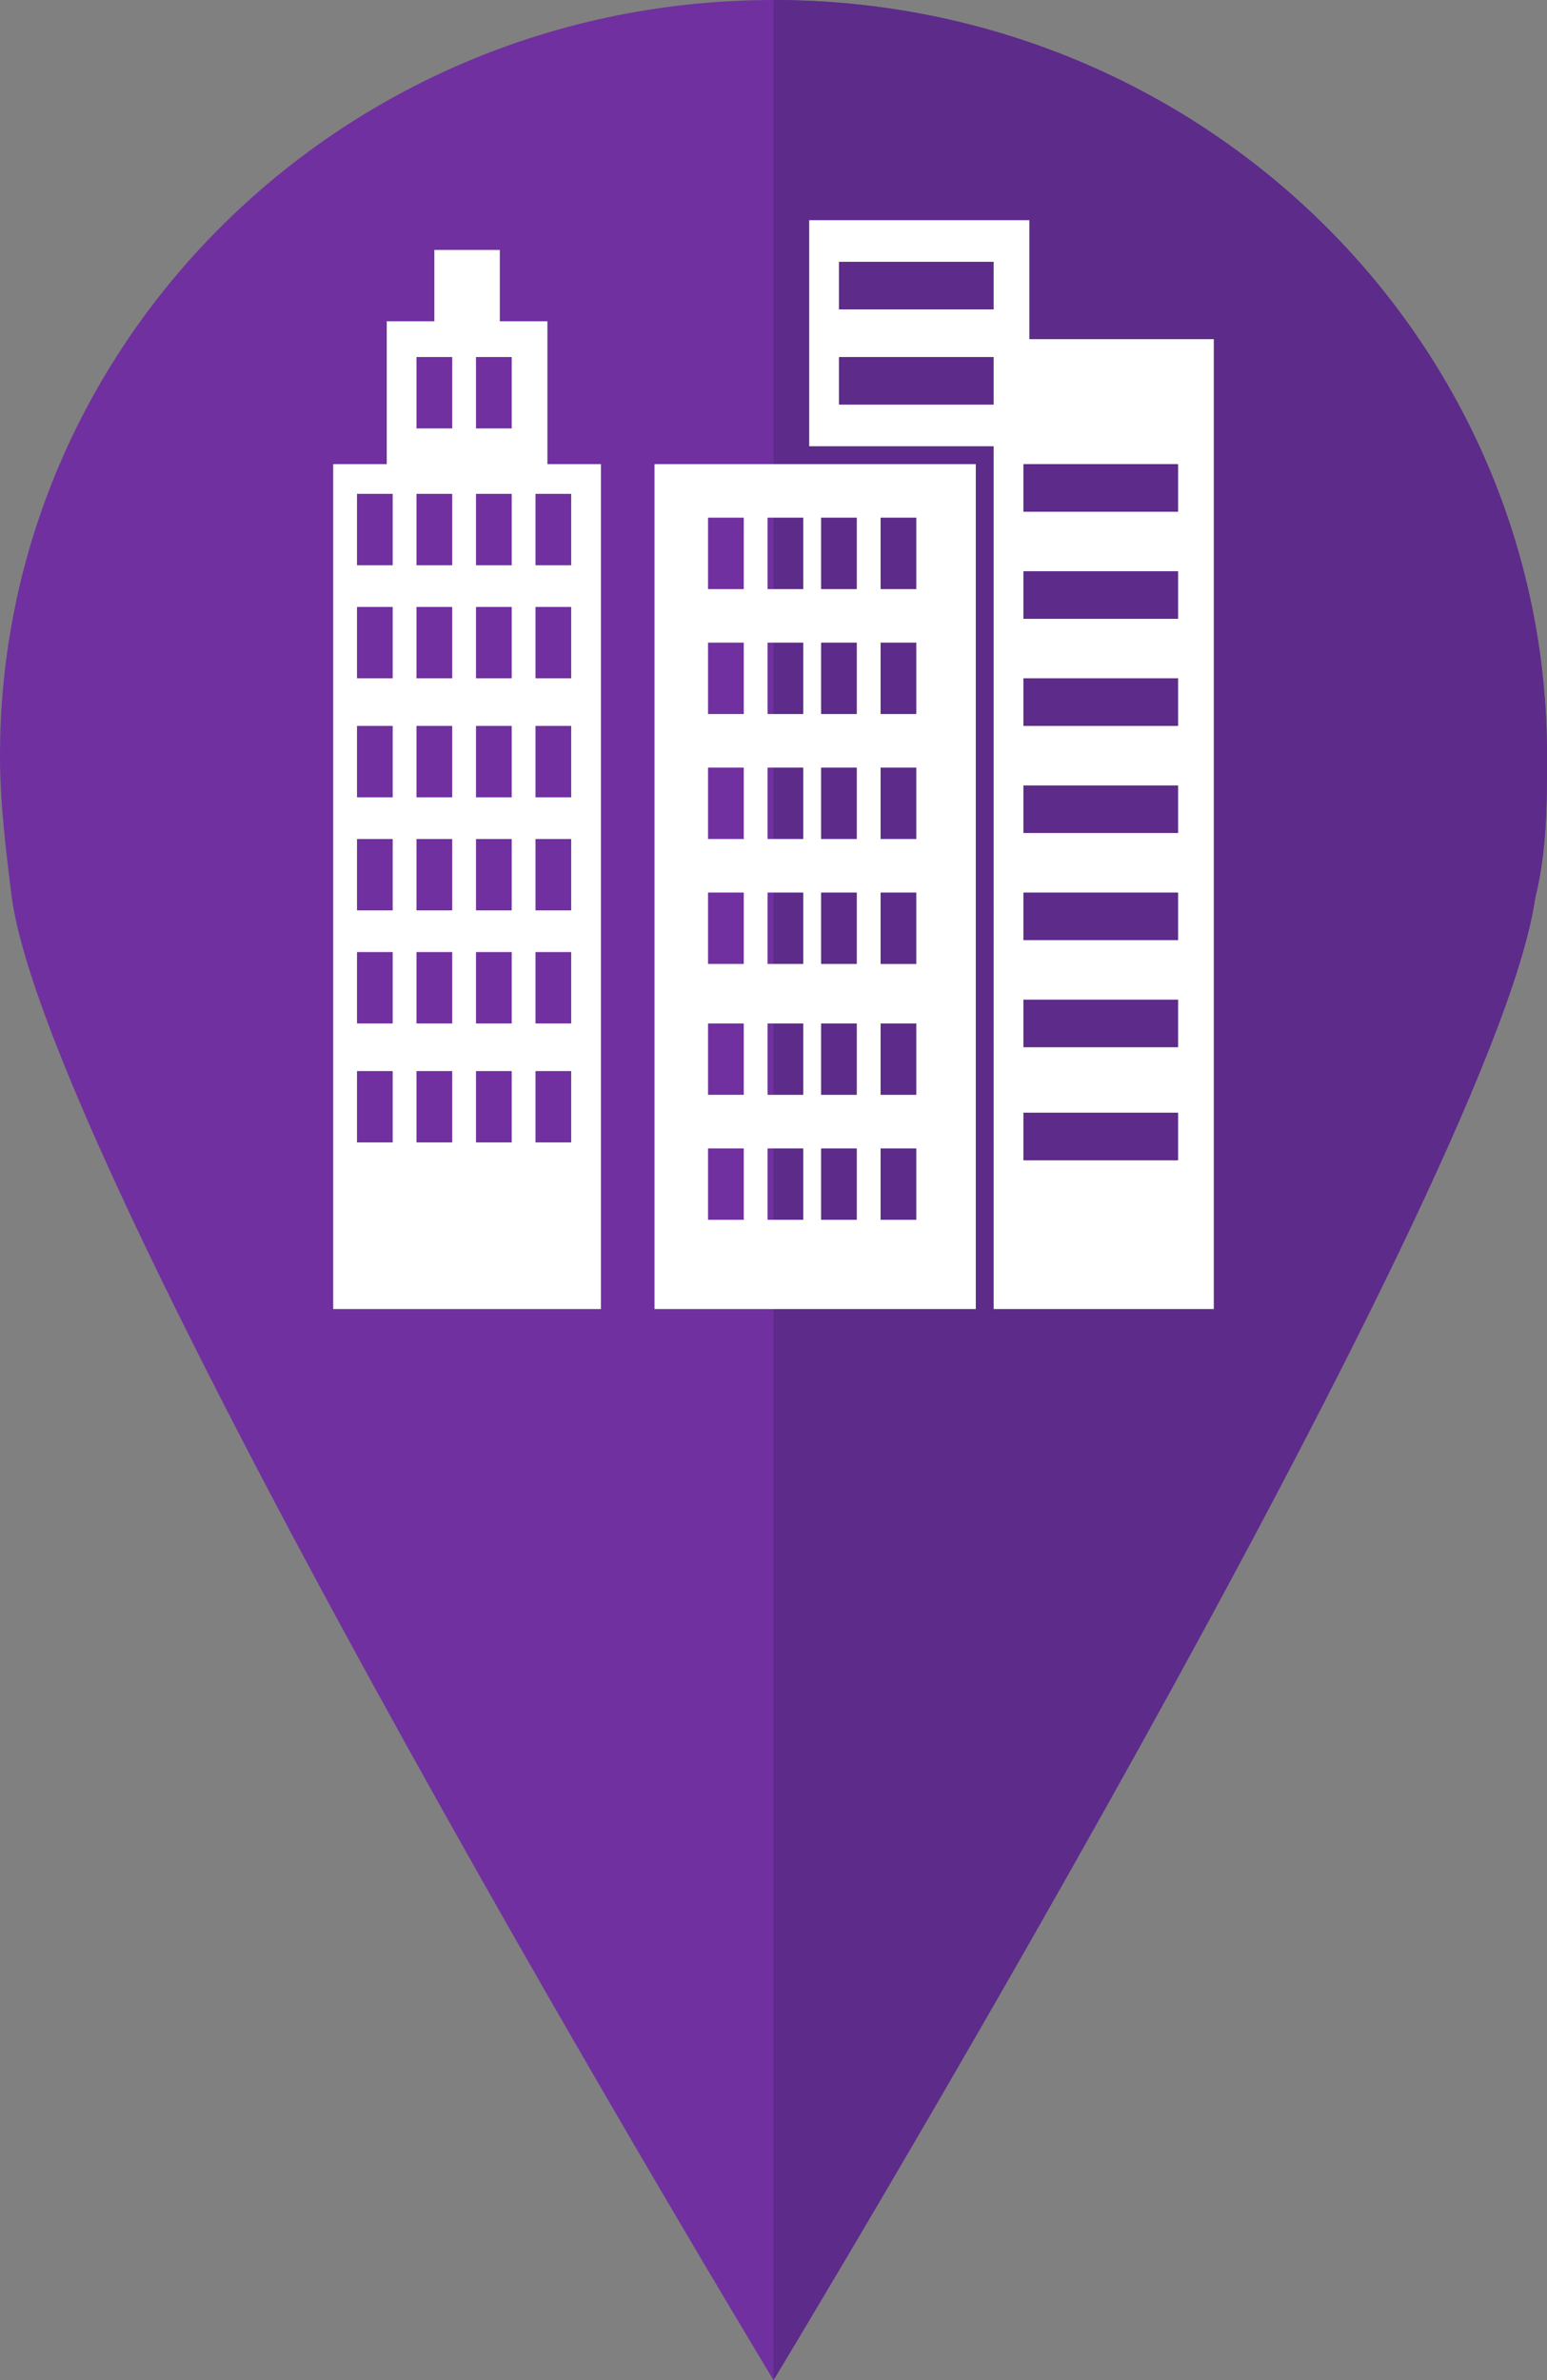
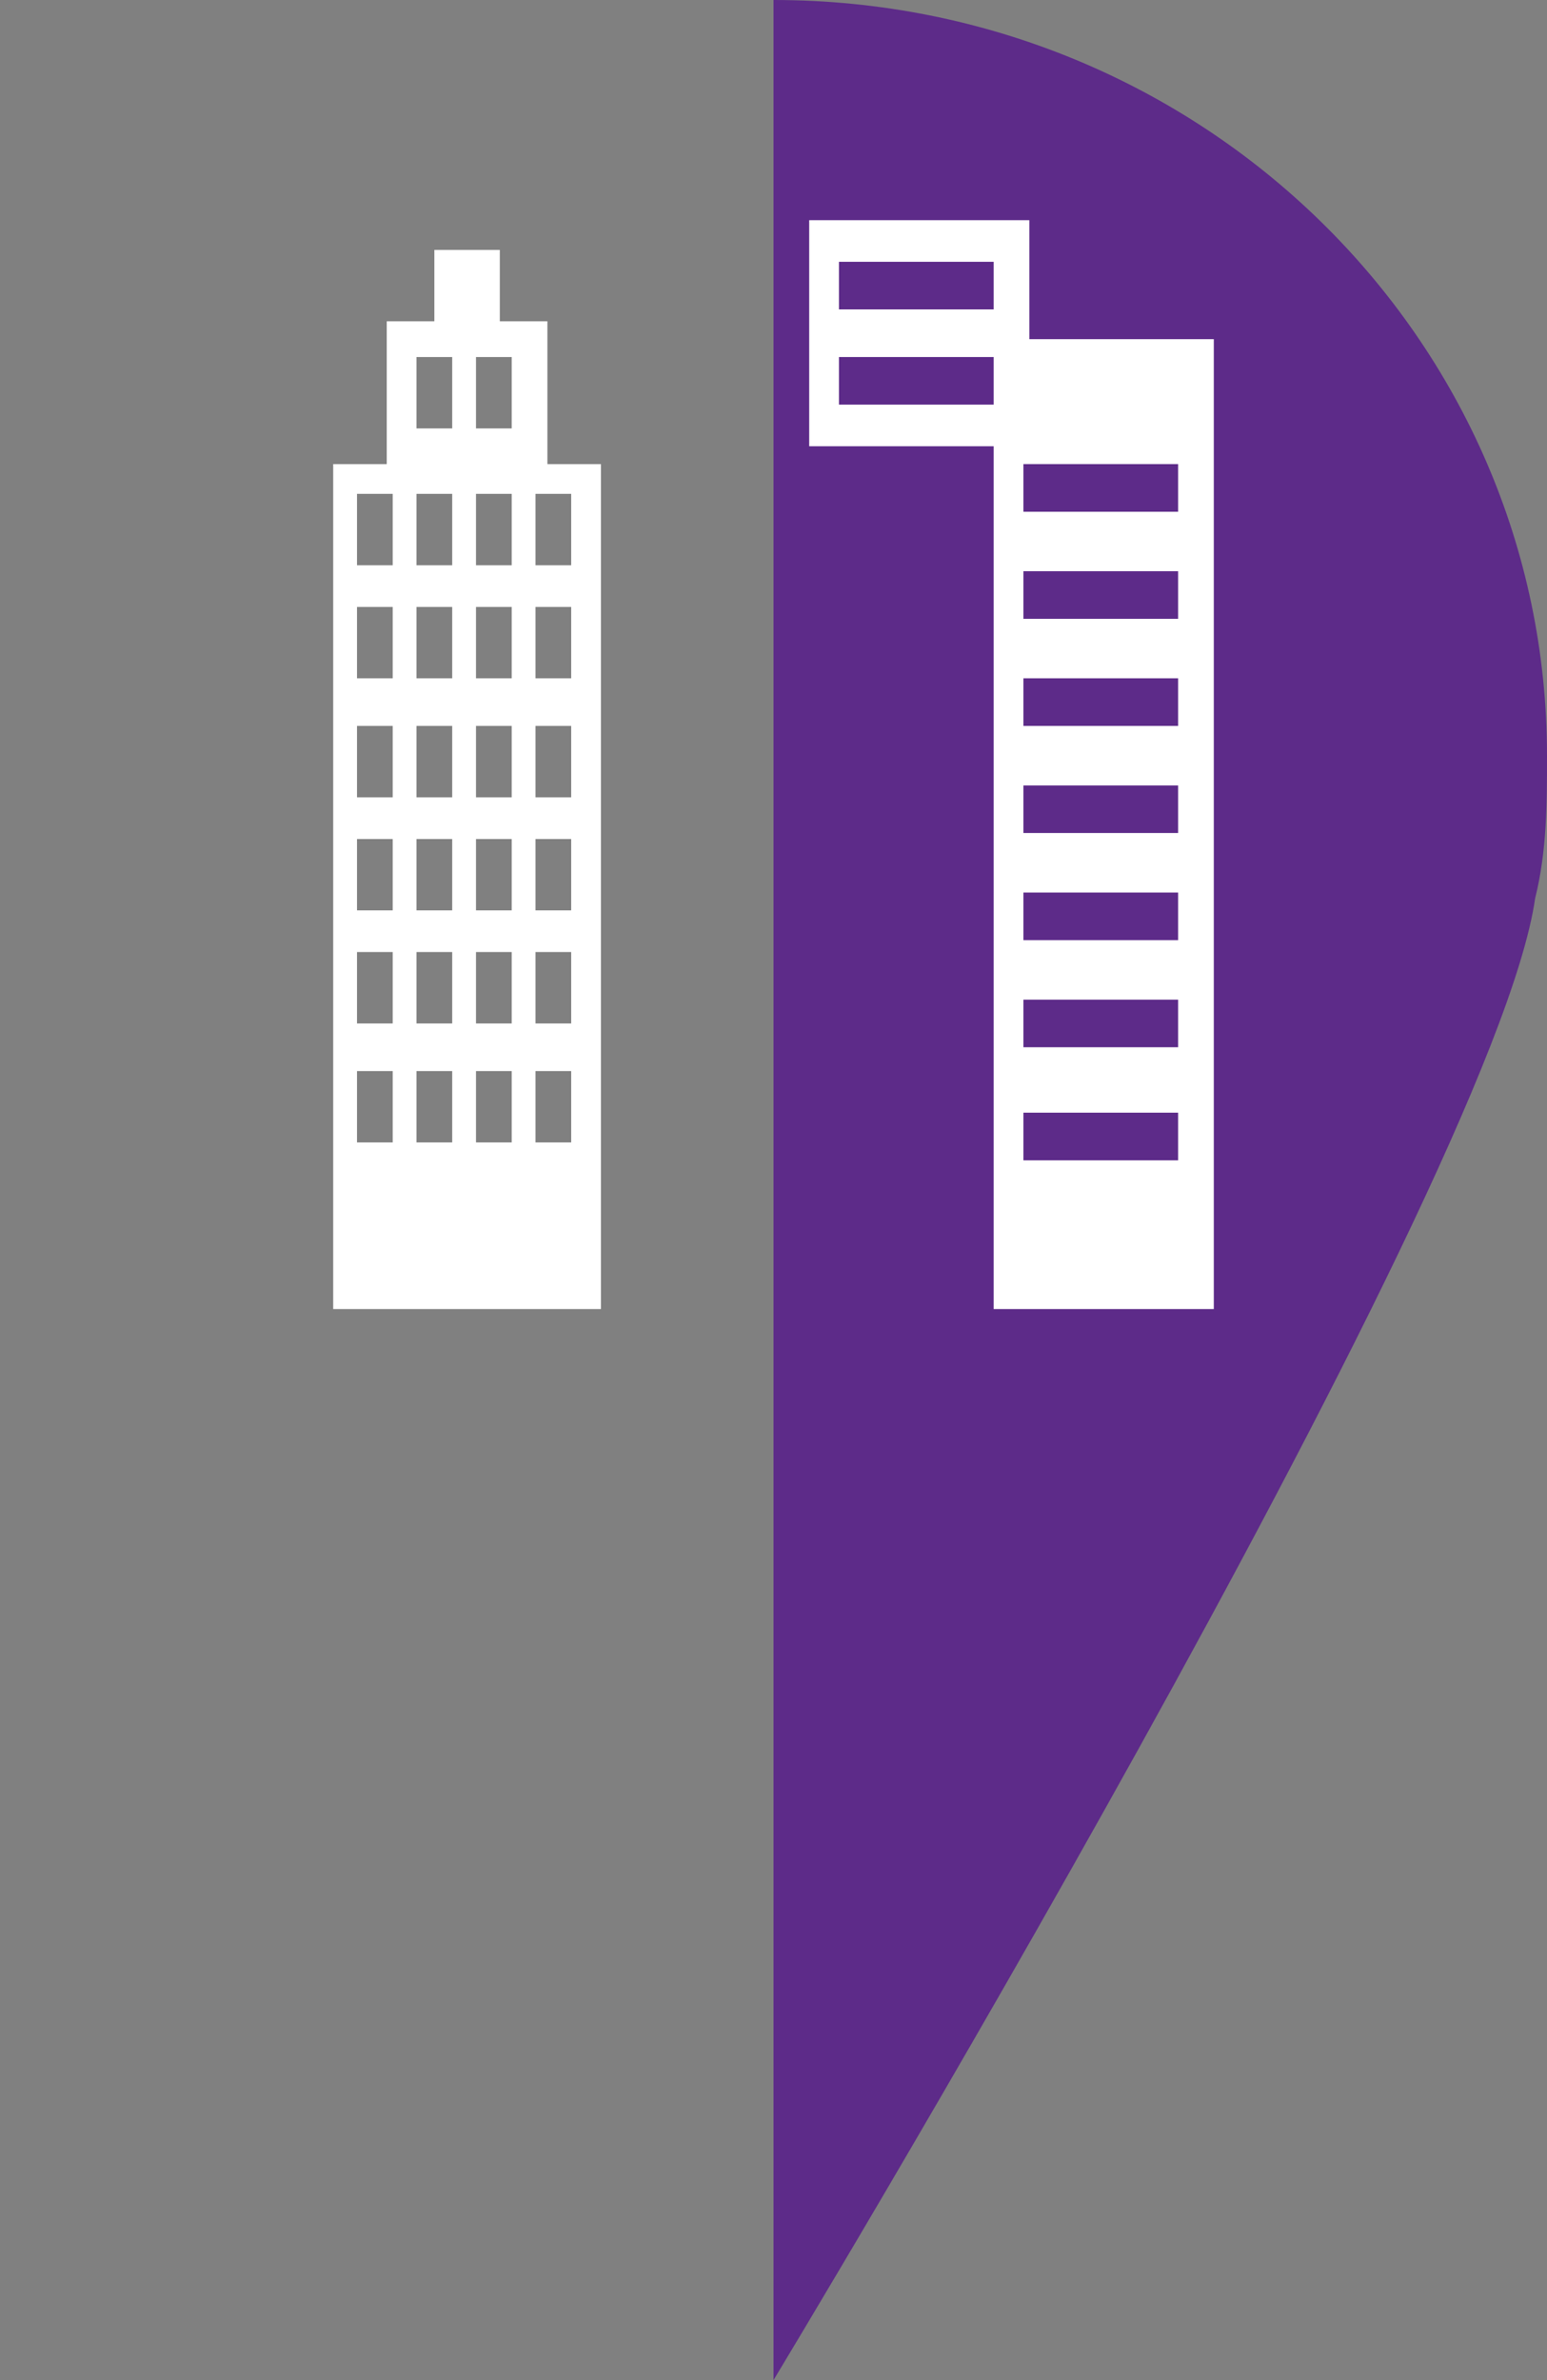
<svg xmlns="http://www.w3.org/2000/svg" viewBox="0 0 26 40">
  <rect x="0" y="0" width="26" height="40" fill="#808080" stroke="none" />
  <clipPath id="a">
    <path d="M25.8 15.1c.2-.8.2-1.6.2-2.4C26 5.7 20.2 0 13 0S0 5.7 0 12.7c0 .8.1 1.6.2 2.4C.9 20 13 40 13 40s12.1-20 12.8-24.9z" />
  </clipPath>
-   <path d="M25.8 15.1c.2-.8.2-1.6.2-2.4C26 5.7 20.2 0 13 0S0 5.7 0 12.7c0 .8.1 1.6.2 2.4C.9 20 13 40 13 40s12.1-20 12.8-24.9z" fill="#7030a0" />
  <path clip-path="url(#a)" d="M13-.9h13.4V51H13z" fill="#5d2b89" />
  <g fill="#fff">
    <path d="M9.2 7.8V5.4h-.8V4.2H7.3v1.2h-.8v2.4h-.9V22h4.5V7.8zM6.6 19.2H6V18h.6zm0-2H6V16h.6zm0-1.9H6v-1.2h.6zm0-1.9H6v-1.2h.6zm0-2H6v-1.2h.6zm0-1.9H6V8.3h.6zm1 9.7H7V18h.6zm0-2H7V16h.6zm0-1.9H7v-1.2h.6zm0-1.9H7v-1.2h.6zm0-2H7v-1.2h.6zm0-1.9H7V8.3h.6zm0-2.3H7V6h.6zm1 12H8V18h.6zm0-2H8V16h.6zm0-1.9H8v-1.2h.6zm0-1.9H8v-1.2h.6zm0-2H8v-1.2h.6zm0-1.9H8V8.3h.6zm0-2.3H8V6h.6zm1 12H9V18h.6zm0-2H9V16h.6zm0-1.9H9v-1.2h.6zm0-1.9H9v-1.2h.6zm0-2H9v-1.2h.6zm0-1.9H9V8.3h.6zm7.7-3.8v-2h-3.7v3.8h3.1V22h3.7V5.7zm-.6 1.1h-2.6V6h2.6zm0-1.6h-2.6v-.8h2.6zm3.1 14.3h-2.6v-.8h2.6zm0-1.9h-2.6v-.8h2.6zm0-1.8h-2.6V15h2.6zm0-1.8h-2.6v-.8h2.6zm0-1.8h-2.6v-.8h2.6zm0-1.8h-2.6v-.8h2.6zm0-1.8h-2.6v-.8h2.6z" />
-     <path d="M11 7.8V22h5.4V7.8zm1.5 12.7h-.6v-1.2h.6zm0-2.1h-.6v-1.2h.6zm0-2.2h-.6V15h.6zm0-2.1h-.6v-1.2h.6zm0-2.1h-.6v-1.2h.6zm0-2.1h-.6V8.7h.6zm1 10.6h-.6v-1.2h.6zm0-2.1h-.6v-1.2h.6zm0-2.2h-.6V15h.6zm0-2.1h-.6v-1.2h.6zm0-2.1h-.6v-1.2h.6zm0-2.1h-.6V8.7h.6zm.9 10.6h-.6v-1.2h.6zm0-2.1h-.6v-1.2h.6zm0-2.2h-.6V15h.6zm0-2.1h-.6v-1.2h.6zm0-2.1h-.6v-1.2h.6zm0-2.1h-.6V8.7h.6zm1 10.6h-.6v-1.2h.6zm0-2.1h-.6v-1.2h.6zm0-2.2h-.6V15h.6zm0-2.1h-.6v-1.2h.6zm0-2.1h-.6v-1.2h.6zm0-2.1h-.6V8.7h.6z" />
  </g>
</svg>